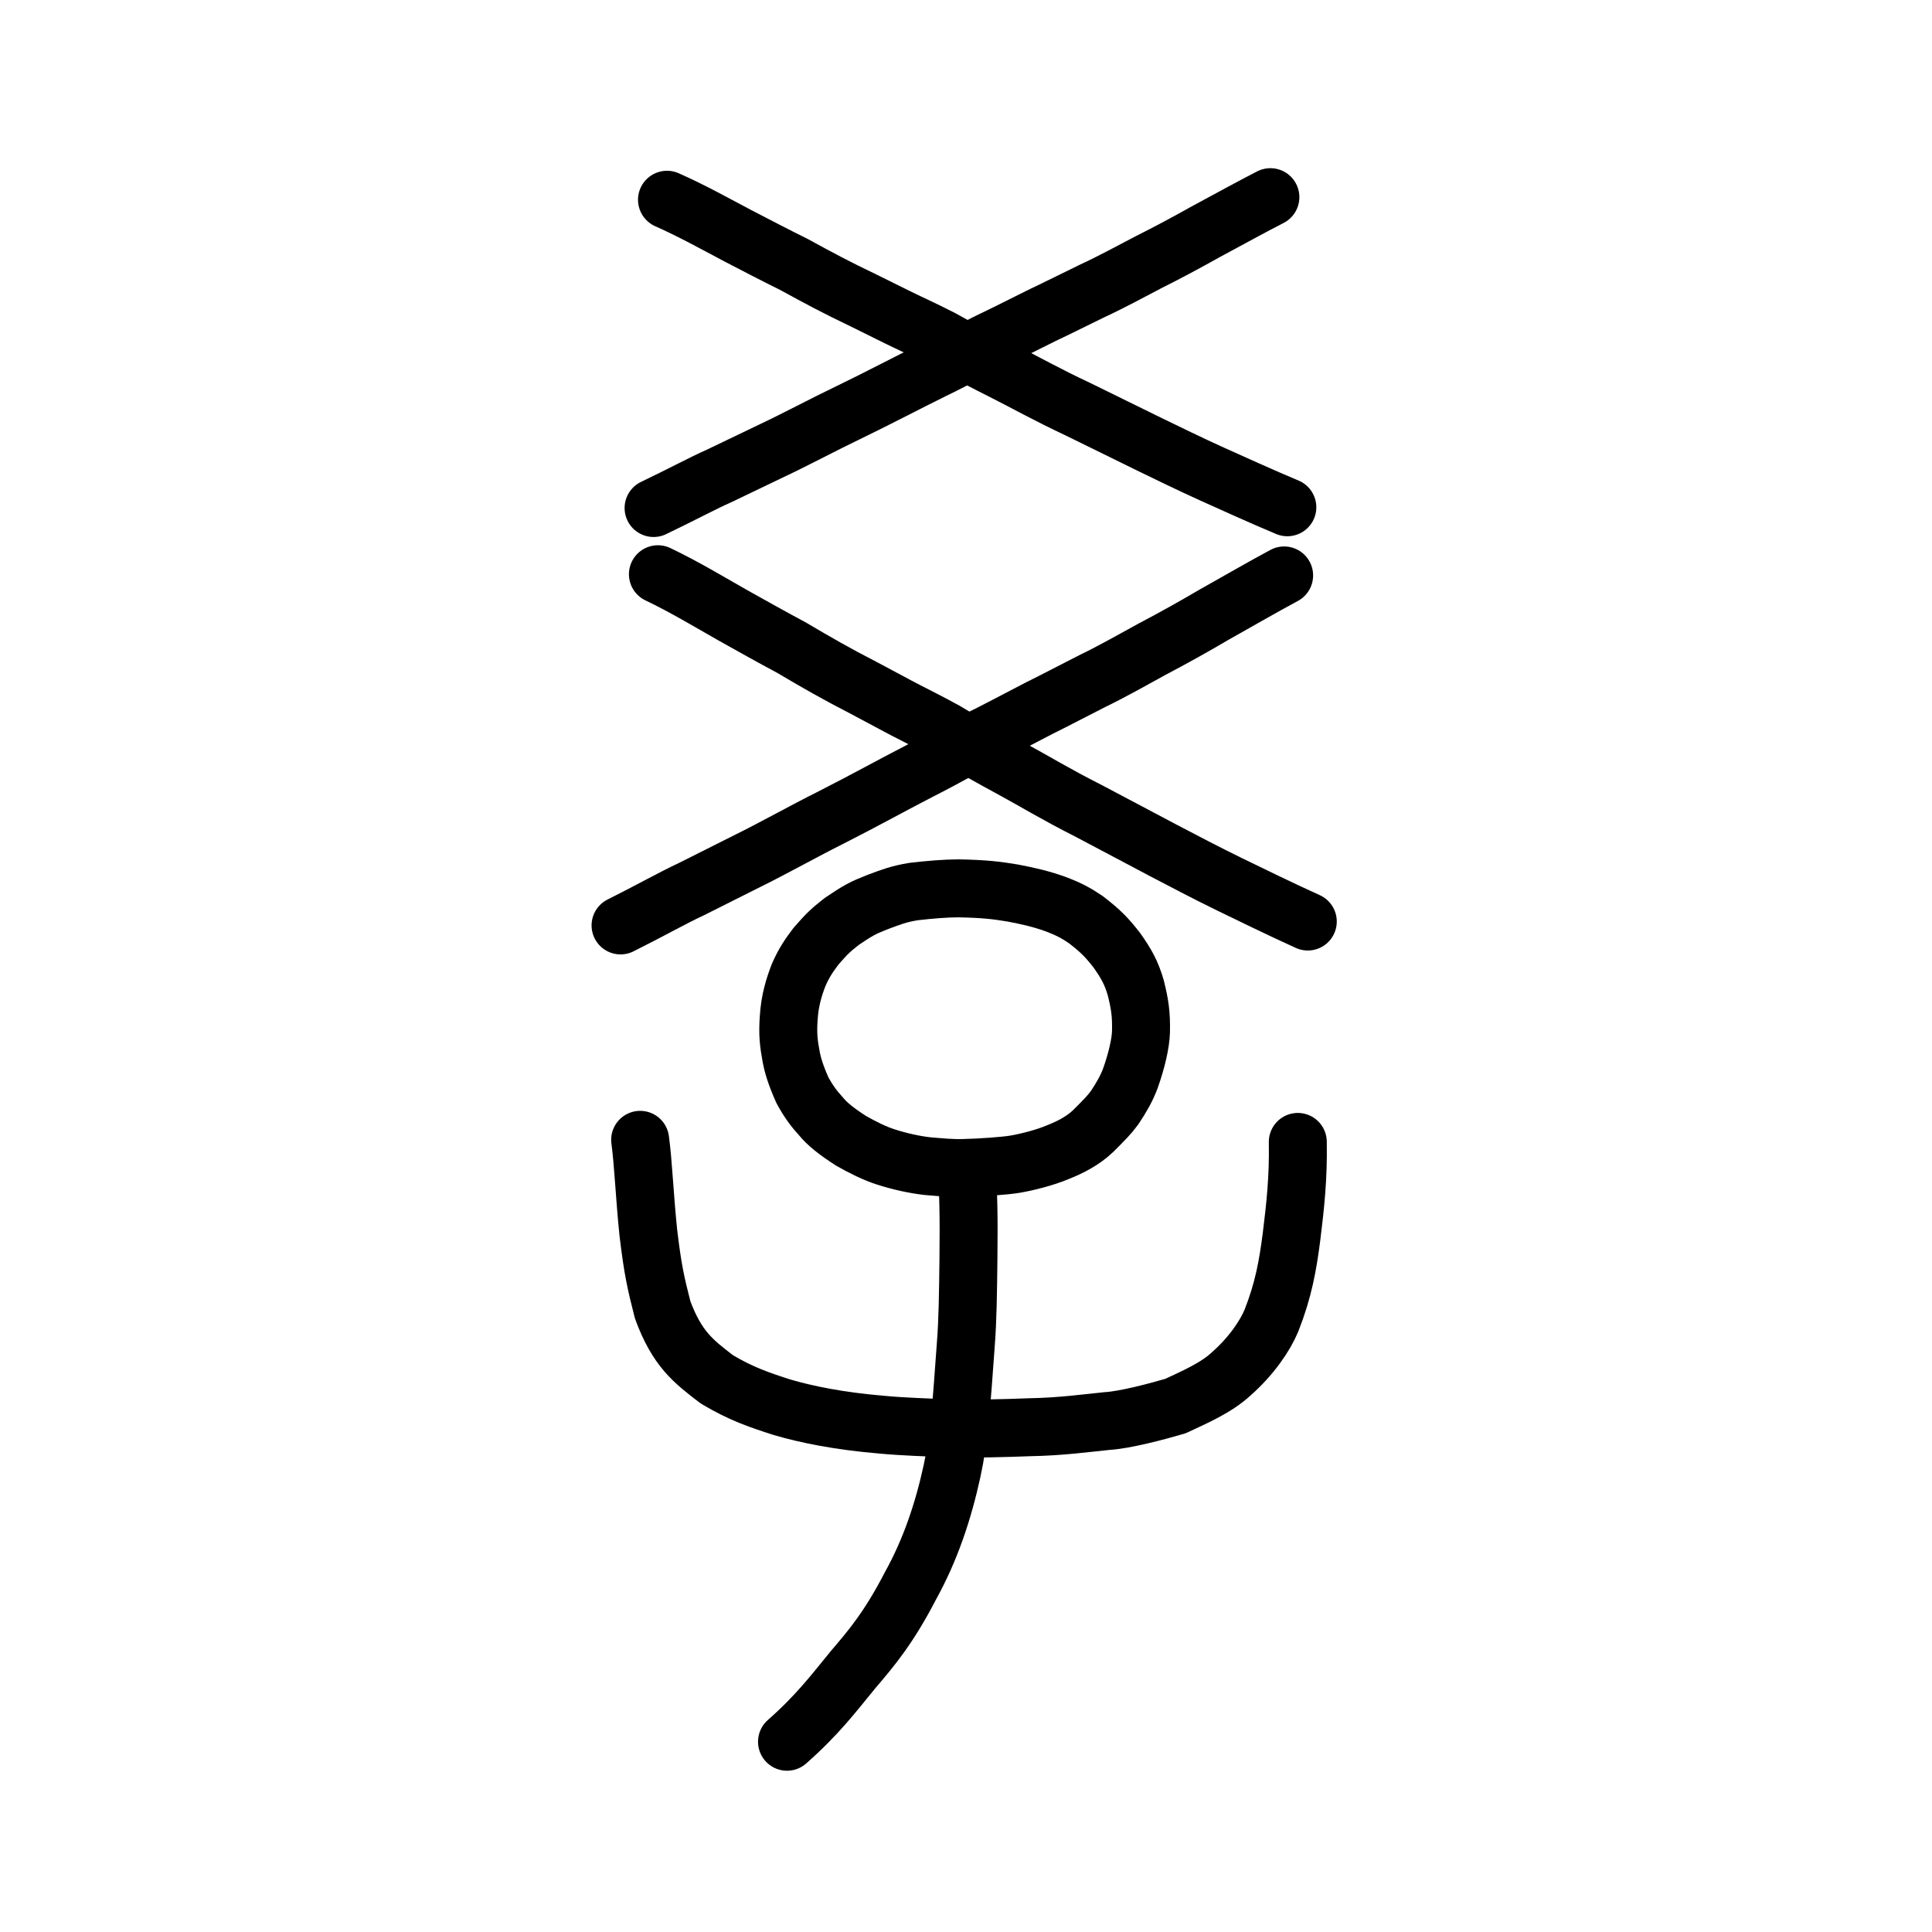
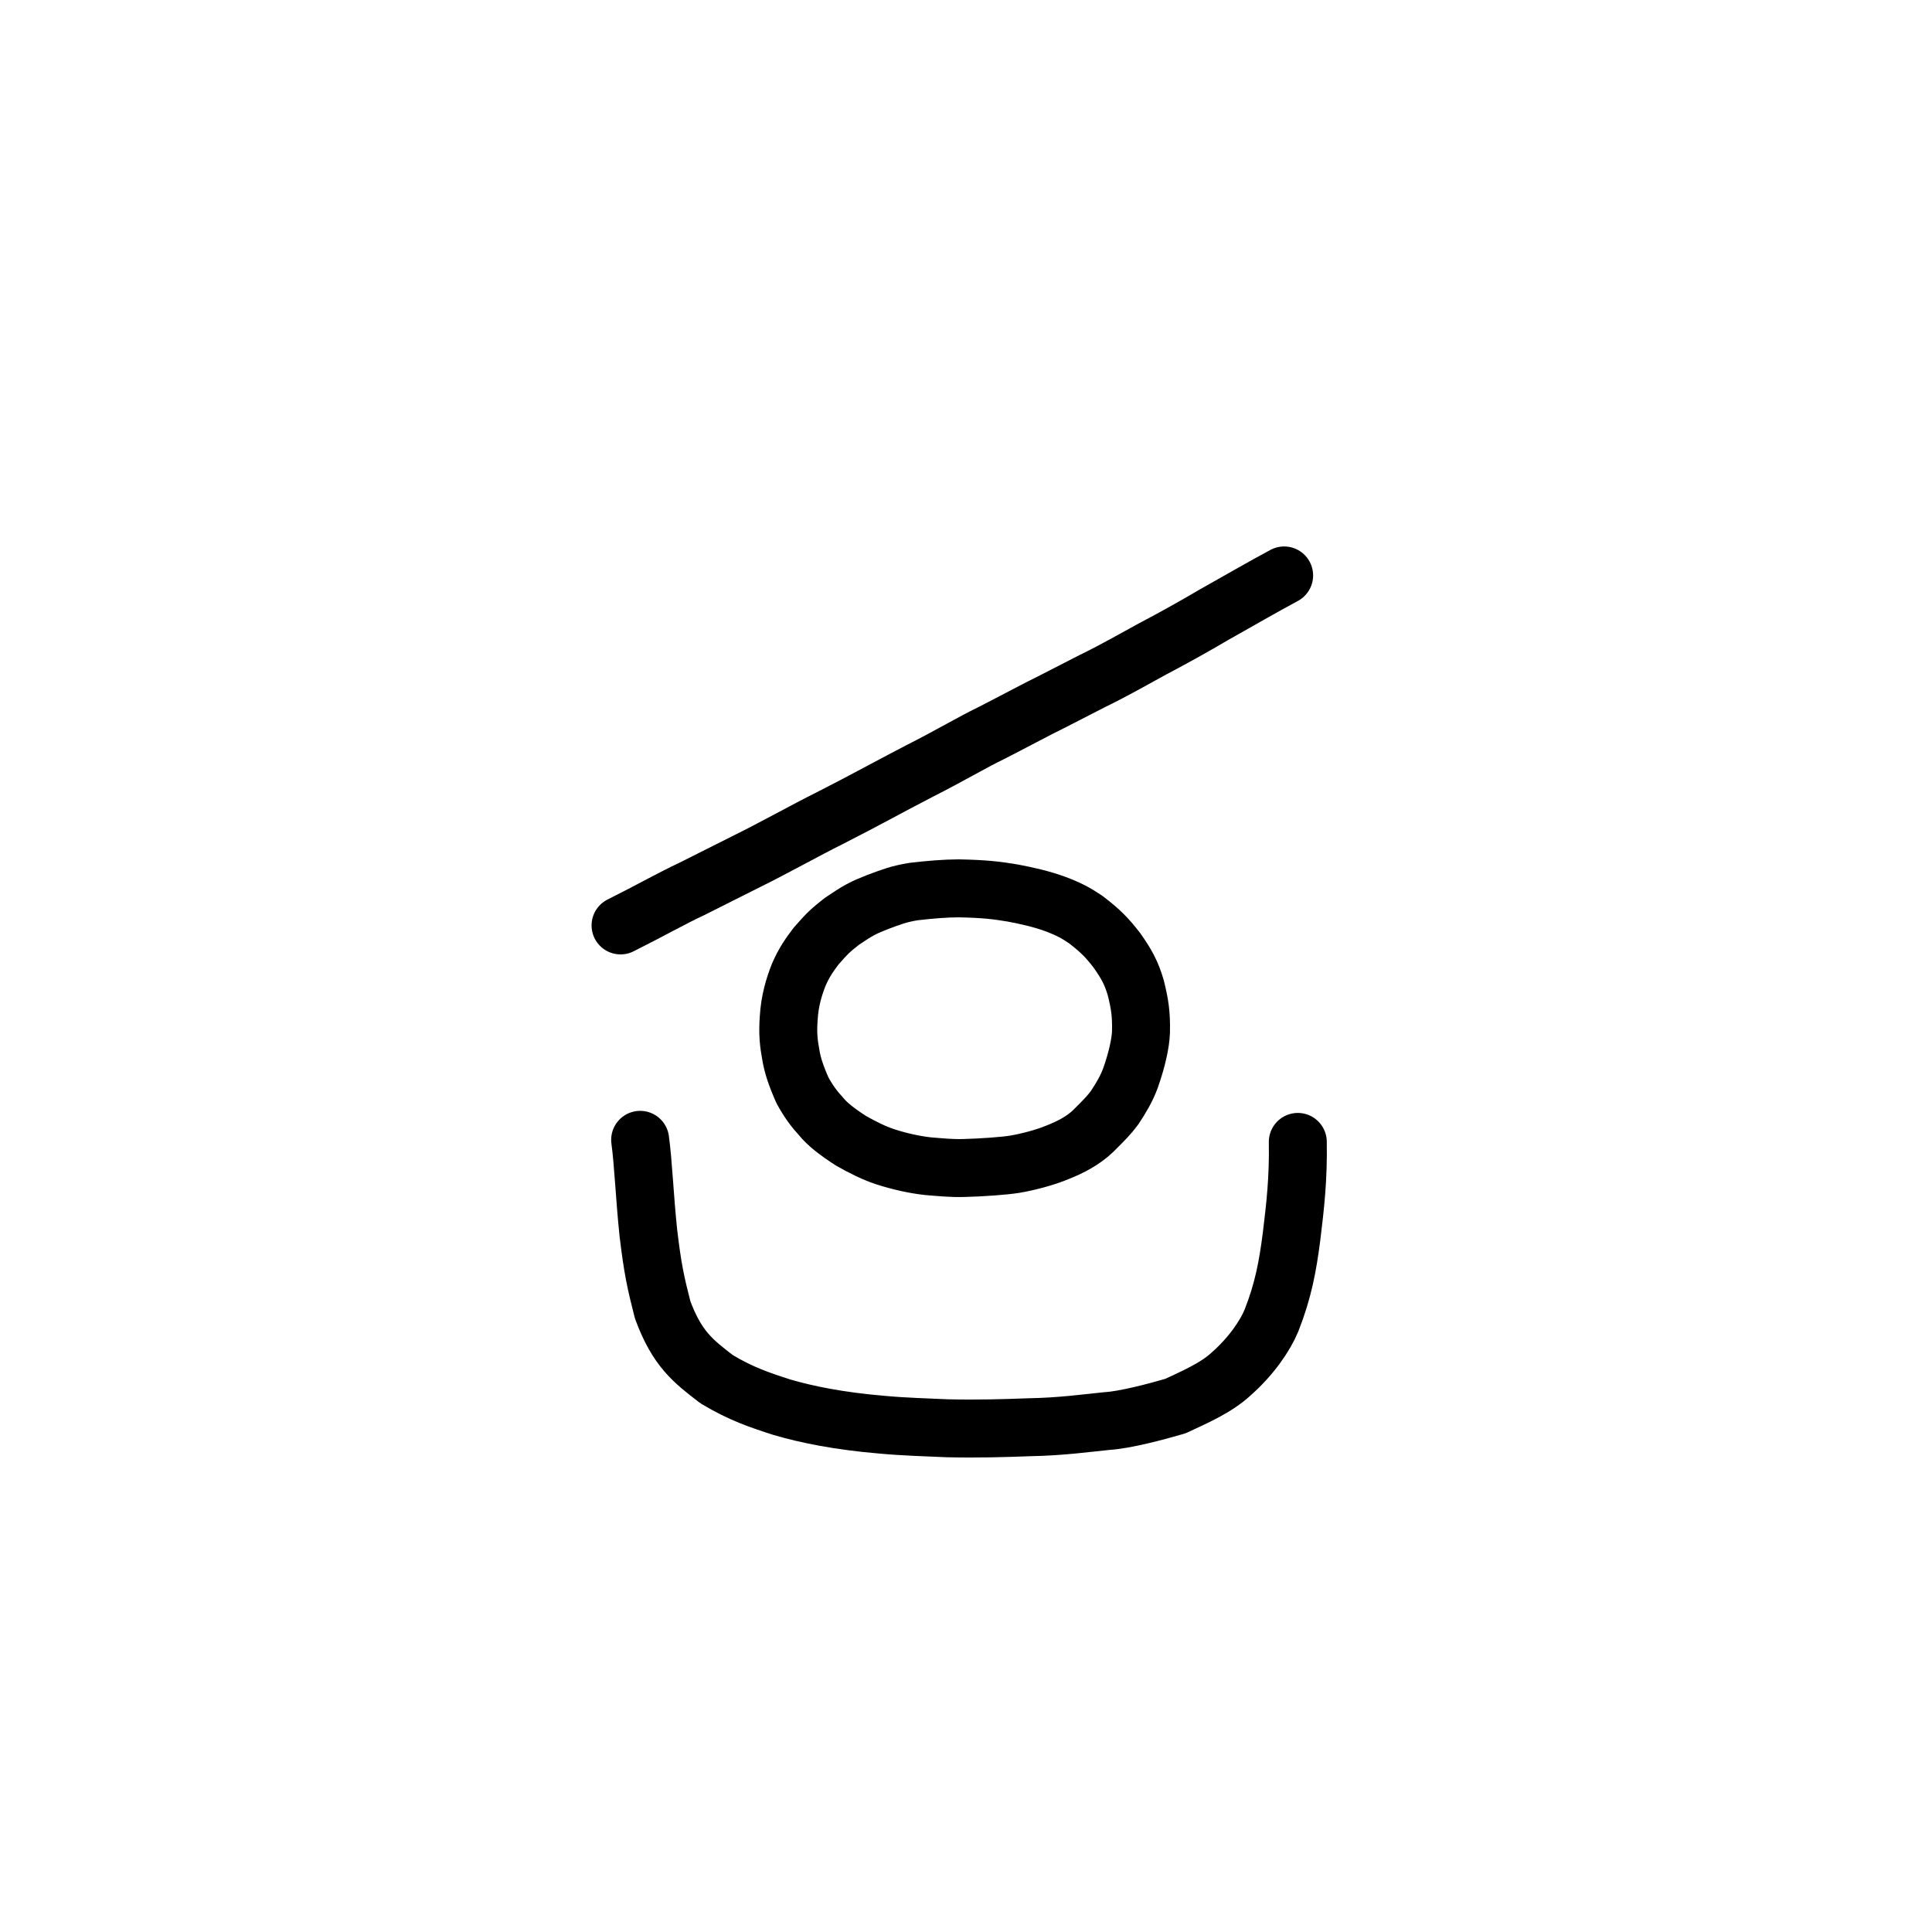
<svg xmlns="http://www.w3.org/2000/svg" xmlns:ns1="http://www.inkscape.org/namespaces/inkscape" xmlns:ns2="http://sodipodi.sourceforge.net/DTD/sodipodi-0.dtd" width="200px" height="200px" viewBox="0 0 200 200" version="1.1" id="SVGRoot" ns1:version="0.92.3 (2405546, 2018-03-11)" ns2:docname="21948ss.svg">
  <ns2:namedview id="base" pagecolor="#ffffff" bordercolor="#666666" borderopacity="1.0" ns1:pageopacity="0.0" ns1:pageshadow="2" ns1:zoom="1.9999999" ns1:cx="144.07439" ns1:cy="39.607996" ns1:document-units="px" ns1:current-layer="layer1" showgrid="true" ns1:window-width="1080" ns1:window-height="865" ns1:window-x="94" ns1:window-y="144" ns1:window-maximized="0" ns1:snap-global="false">
    <ns1:grid type="xygrid" id="grid7349" />
  </ns2:namedview>
  <defs id="defs6787">
    <pattern y="0" x="0" height="6" width="6" patternUnits="userSpaceOnUse" id="EMFhbasepattern" />
  </defs>
  <g id="layer1" ns1:groupmode="layer" ns1:label="レイヤー 1">
-     <path style="opacity:1;vector-effect:none;fill:none;fill-opacity:1;stroke:#000000;stroke-width:6;stroke-linecap:round;stroke-linejoin:round;stroke-miterlimit:4;stroke-dasharray:none;stroke-dashoffset:0;stroke-opacity:1" d="m 100.046,121.807 c 0.215,0.862 0.252,4.552 0.208,8.349 -0.043,3.797 -0.079,6.544 -0.272,8.994 -0.454,6.257 -0.666,9.632 -1.429,13.142 -0.915,4.186 -2.239,8.146 -4.295,11.86 -2.259,4.355 -3.999,6.407 -5.956,8.699 -2.053,2.507 -3.694,4.691 -6.831,7.454" id="path6144" ns1:connector-curvature="0" ns2:nodetypes="ccccccc" />
    <path style="opacity:1;vector-effect:none;fill:none;fill-opacity:1;stroke:#000000;stroke-width:6;stroke-linecap:round;stroke-linejoin:round;stroke-miterlimit:4;stroke-dasharray:none;stroke-dashoffset:0;stroke-opacity:1" d="m 91.684,119.762 c -1.136,-0.366 -2.366,-0.972 -3.614,-1.685 -1.462,-0.949 -2.427,-1.701 -3.09,-2.52 -0.656,-0.708 -1.291,-1.539 -1.92,-2.71 -0.702,-1.593 -1,-2.572 -1.168,-3.507 -0.247,-1.34 -0.363,-2.283 -0.245,-3.931 0.105,-1.835 0.556,-3.257 1.028,-4.478 0.586,-1.343 1.132,-2.092 1.798,-2.98 1.209,-1.387 1.493,-1.633 2.661,-2.561 1.725,-1.173 2.226,-1.425 3.701,-2.004 1.451,-0.541 2.168,-0.833 3.749,-1.094 1.788,-0.204 3.239,-0.323 4.647,-0.331 2.688,0.052 3.967,0.209 5.613,0.486 1.662,0.317 2.956,0.621 4.32,1.107 1.453,0.536 2.263,0.98 3.252,1.655 1.538,1.191 2.153,1.824 3.193,3.155 0.978,1.382 1.52,2.343 1.97,3.91 0.416,1.676 0.575,2.676 0.535,4.553 -0.038,1.164 -0.431,2.924 -1.094,4.79 -0.395,1.063 -0.923,1.973 -1.63,3.041 -0.579,0.791 -1.095,1.297 -2.244,2.444 -1.037,0.983 -2.319,1.649 -3.6,2.155 -1.34,0.576 -3.229,1.05 -4.483,1.262 -1.07,0.178 -3.535,0.35 -5.241,0.391 -1.295,0.044 -2.432,-0.08 -3.785,-0.188 -1.346,-0.149 -2.921,-0.496 -4.353,-0.96 z" id="path6089" ns1:connector-curvature="0" ns2:nodetypes="cccccccccccccccccccccccccc" />
    <path id="path825" d="m 134.348,118.211 c 0.065,3.776 -0.26,6.636 -0.651,9.819 -0.391,3.021 -0.846,5.557 -2.083,8.686 -0.651,1.565 -2.074,3.67 -4.157,5.505 -1.562,1.457 -3.818,2.416 -5.77,3.334 -2.018,0.593 -5.255,1.442 -7.078,1.549 -2.148,0.216 -4.808,0.588 -8.04,0.642 -2.658,0.102 -5.382,0.179 -8.512,0.108 -2.029,-0.095 -4.461,-0.153 -6.777,-0.372 -4.44,-0.374 -7.788,-1.06 -10.34,-1.808 -2.321,-0.748 -4.239,-1.389 -6.746,-2.893 -2.445,-1.878 -4.1,-3.14 -5.597,-7.187 -0.716,-2.805 -1.027,-4.165 -1.483,-7.996 -0.391,-3.776 -0.521,-7.229 -0.846,-9.603" style="fill:none;stroke:#000000;stroke-width:6;stroke-linecap:round;stroke-linejoin:round;stroke-miterlimit:4;stroke-dasharray:none;stroke-opacity:1" ns1:connector-curvature="0" ns2:nodetypes="cccccccccccccc" />
-     <path style="fill:none;stroke:#000000;stroke-width:6;stroke-linecap:round;stroke-linejoin:round;stroke-miterlimit:4;stroke-dasharray:none;stroke-opacity:1" d="m 69.047,20.678 c 2.648,1.175 4.97,2.483 7.379,3.751 1.886,0.979 3.912,2.035 5.783,2.958 2.586,1.417 4.402,2.388 7.18,3.713 l 3.353,1.662 c 1.189,0.595 2.648,1.235 4.725,2.293 2.469,1.393 4.524,2.448 6.793,3.591 1.775,0.889 4.145,2.226 7.307,3.705 2.71,1.338 5.308,2.595 7.436,3.651 1.793,0.868 4.272,2.082 6.542,3.105 1.494,0.671 5.228,2.37 7.72,3.405" id="path4568-6-7" ns1:connector-curvature="0" ns2:nodetypes="ccccccccccc" />
-     <path style="fill:none;stroke:#000000;stroke-width:6;stroke-linecap:round;stroke-linejoin:round;stroke-miterlimit:4;stroke-dasharray:none;stroke-opacity:1" d="m 131.51,20.41 c -2.137,1.095 -4.346,2.325 -6.741,3.607 -1.974,1.113 -3.989,2.18 -5.849,3.113 -1.975,1.031 -3.88,2.075 -5.848,2.983 l -3.93,1.927 c -1.182,0.54 -4.123,2.049 -5.89,2.903 -1.66,0.761 -4.101,2.135 -6.754,3.414 -2.46,1.207 -5.413,2.775 -8.756,4.393 -2.198,1.044 -5.576,2.839 -7.791,3.875 -1.683,0.815 -3.949,1.889 -5.511,2.645 -1.684,0.74 -4.006,1.996 -6.782,3.319" id="path4568-6-7-5" ns1:connector-curvature="0" ns2:nodetypes="ccccccccccc" />
-     <path style="fill:none;stroke:#000000;stroke-width:6;stroke-linecap:round;stroke-linejoin:round;stroke-miterlimit:4;stroke-dasharray:none;stroke-opacity:1" d="m 68.107,59.444 c 2.774,1.327 5.207,2.804 7.73,4.236 1.975,1.106 4.098,2.298 6.058,3.341 2.709,1.6 4.612,2.697 7.522,4.193 l 3.513,1.877 c 1.245,0.672 2.774,1.394 4.95,2.589 2.587,1.574 4.739,2.765 7.116,4.055 1.859,1.004 4.343,2.514 7.655,4.185 2.839,1.511 5.561,2.931 7.79,4.123 1.878,0.98 4.475,2.352 6.853,3.507 1.565,0.758 5.477,2.677 8.088,3.846" id="path4568-6-7-9" ns1:connector-curvature="0" ns2:nodetypes="ccccccccccc" />
    <path style="fill:none;stroke:#000000;stroke-width:6;stroke-linecap:round;stroke-linejoin:round;stroke-miterlimit:4;stroke-dasharray:none;stroke-opacity:1" d="m 132.933,59.569 c -2.299,1.233 -4.675,2.617 -7.252,4.061 -2.124,1.253 -4.291,2.454 -6.293,3.505 -2.125,1.161 -4.175,2.336 -6.291,3.358 l -4.228,2.169 c -1.272,0.608 -4.436,2.307 -6.337,3.269 -1.786,0.857 -4.411,2.404 -7.266,3.844 -2.646,1.359 -5.824,3.124 -9.419,4.946 -2.365,1.175 -5.999,3.197 -8.382,4.363 -1.811,0.918 -4.249,2.127 -5.929,2.978 -1.812,0.833 -4.31,2.247 -7.297,3.737" id="path4568-6-7-5-2" ns1:connector-curvature="0" ns2:nodetypes="ccccccccccc" />
  </g>
</svg>